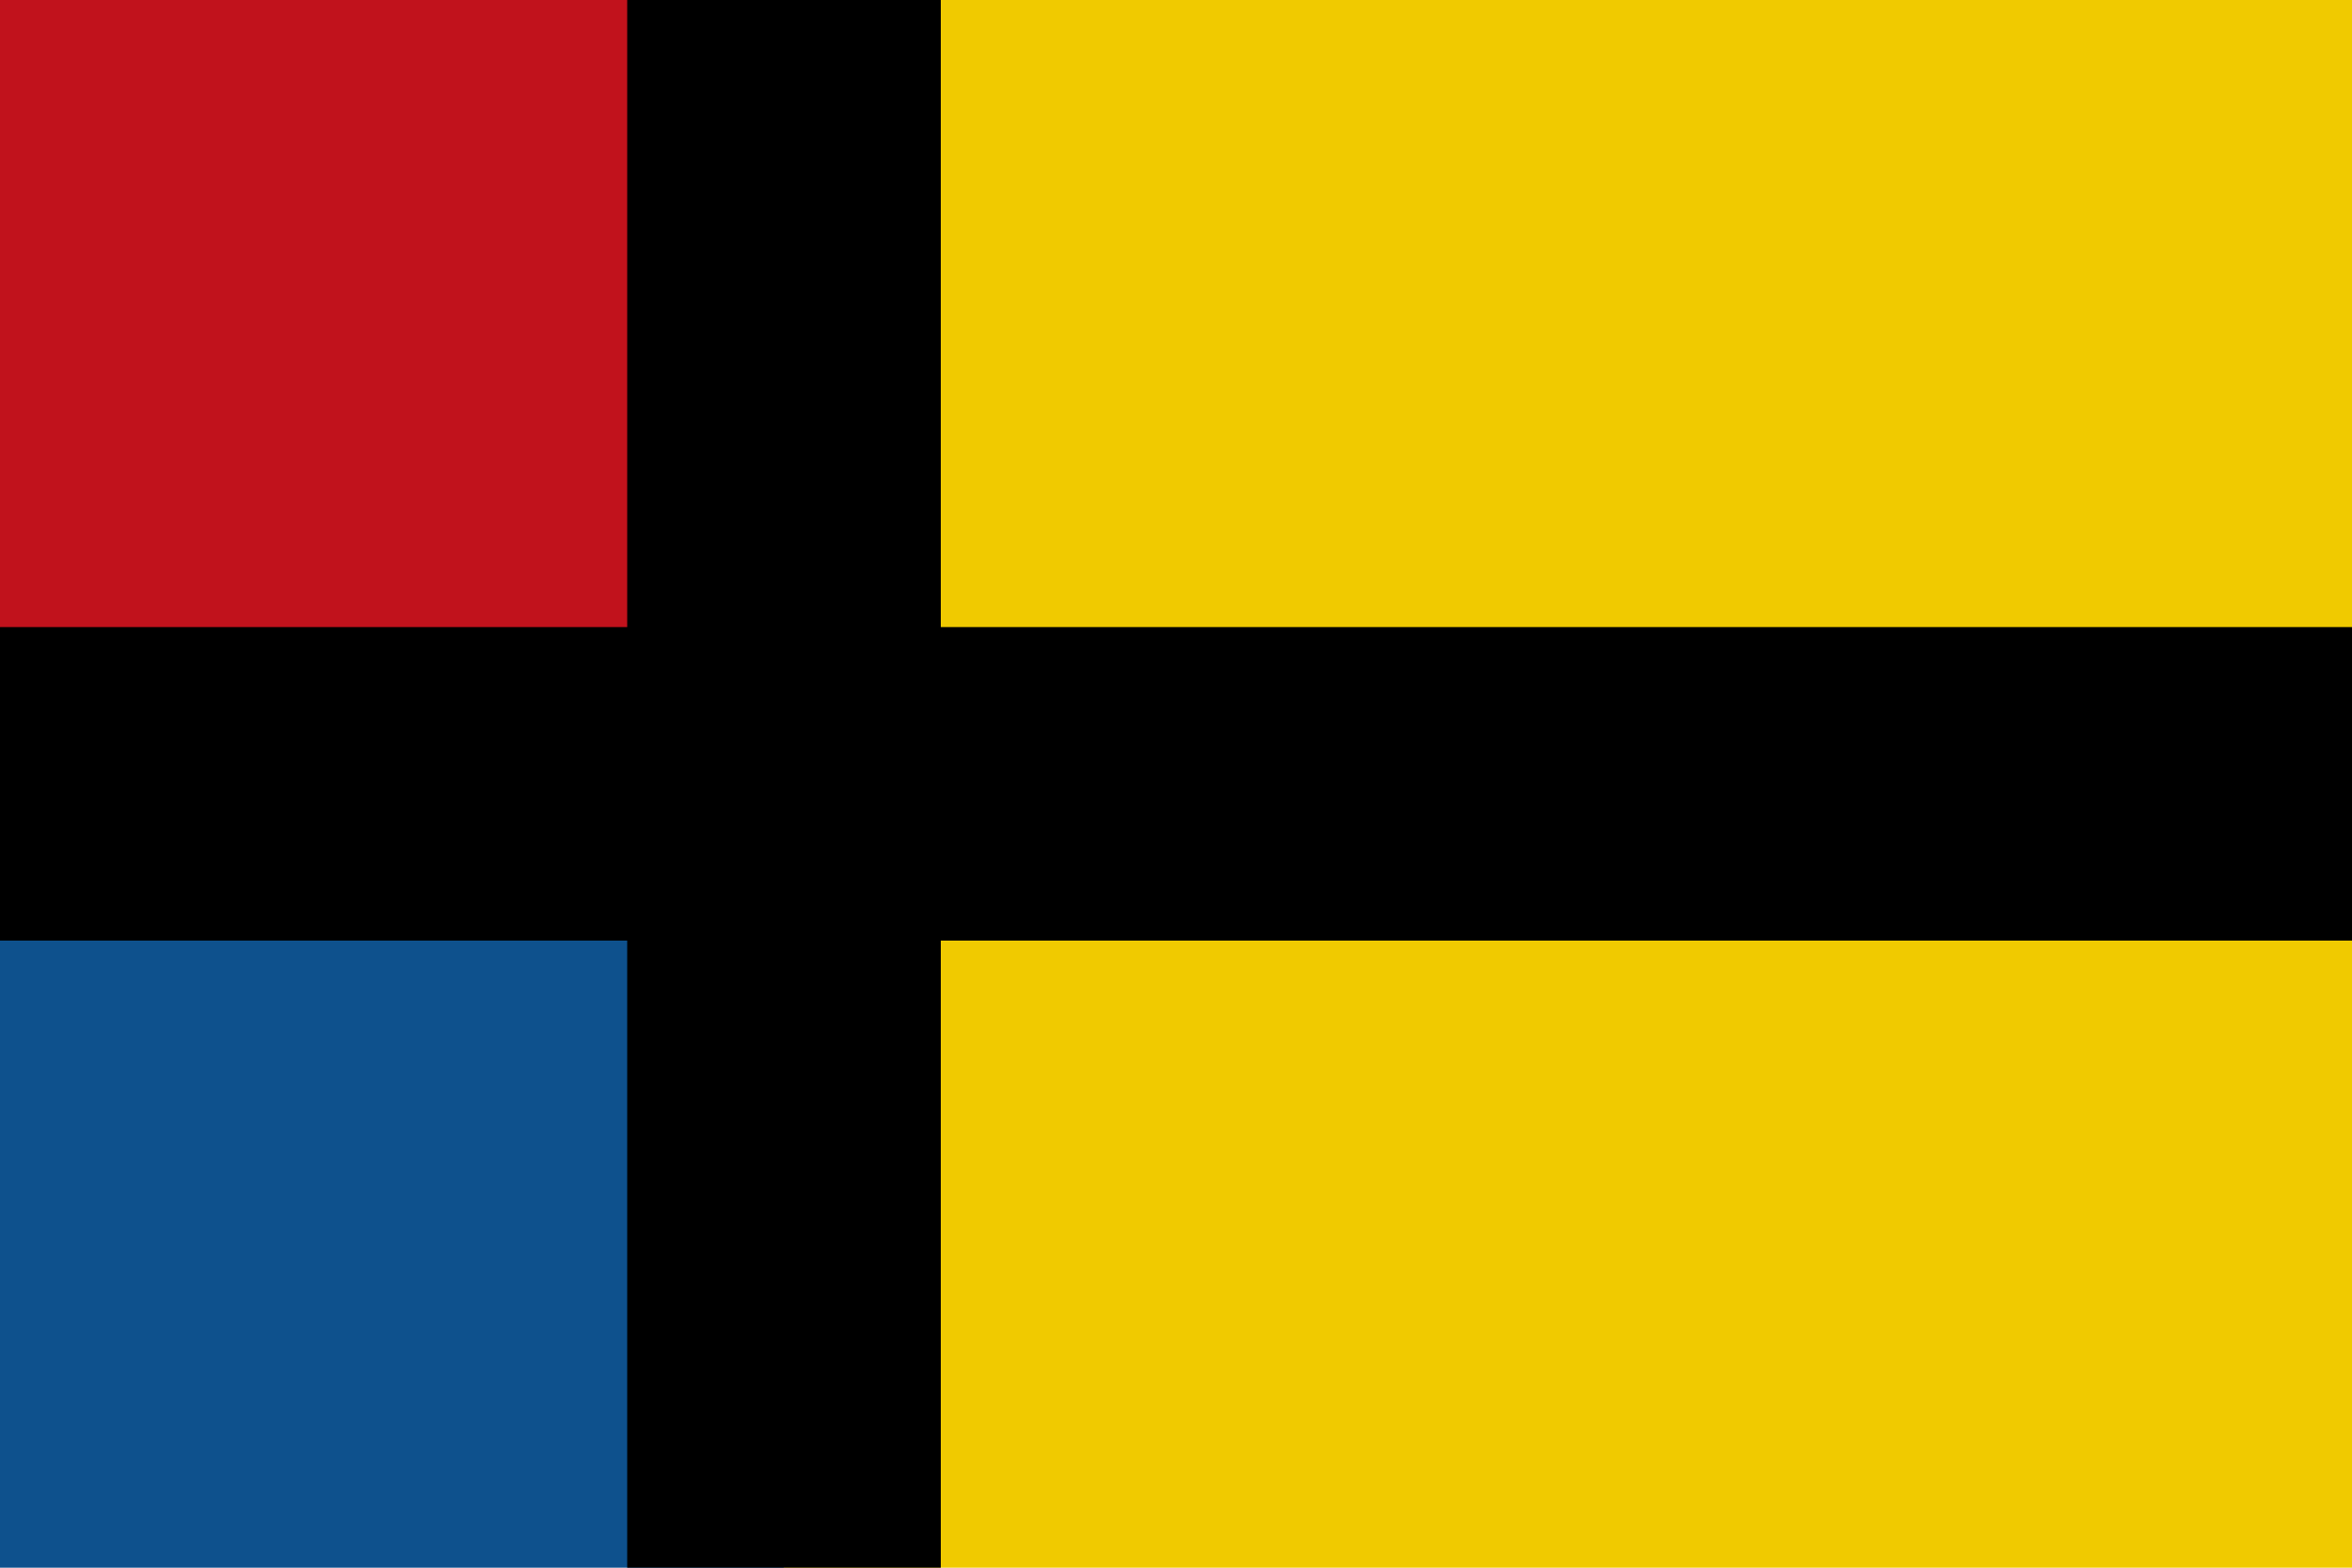
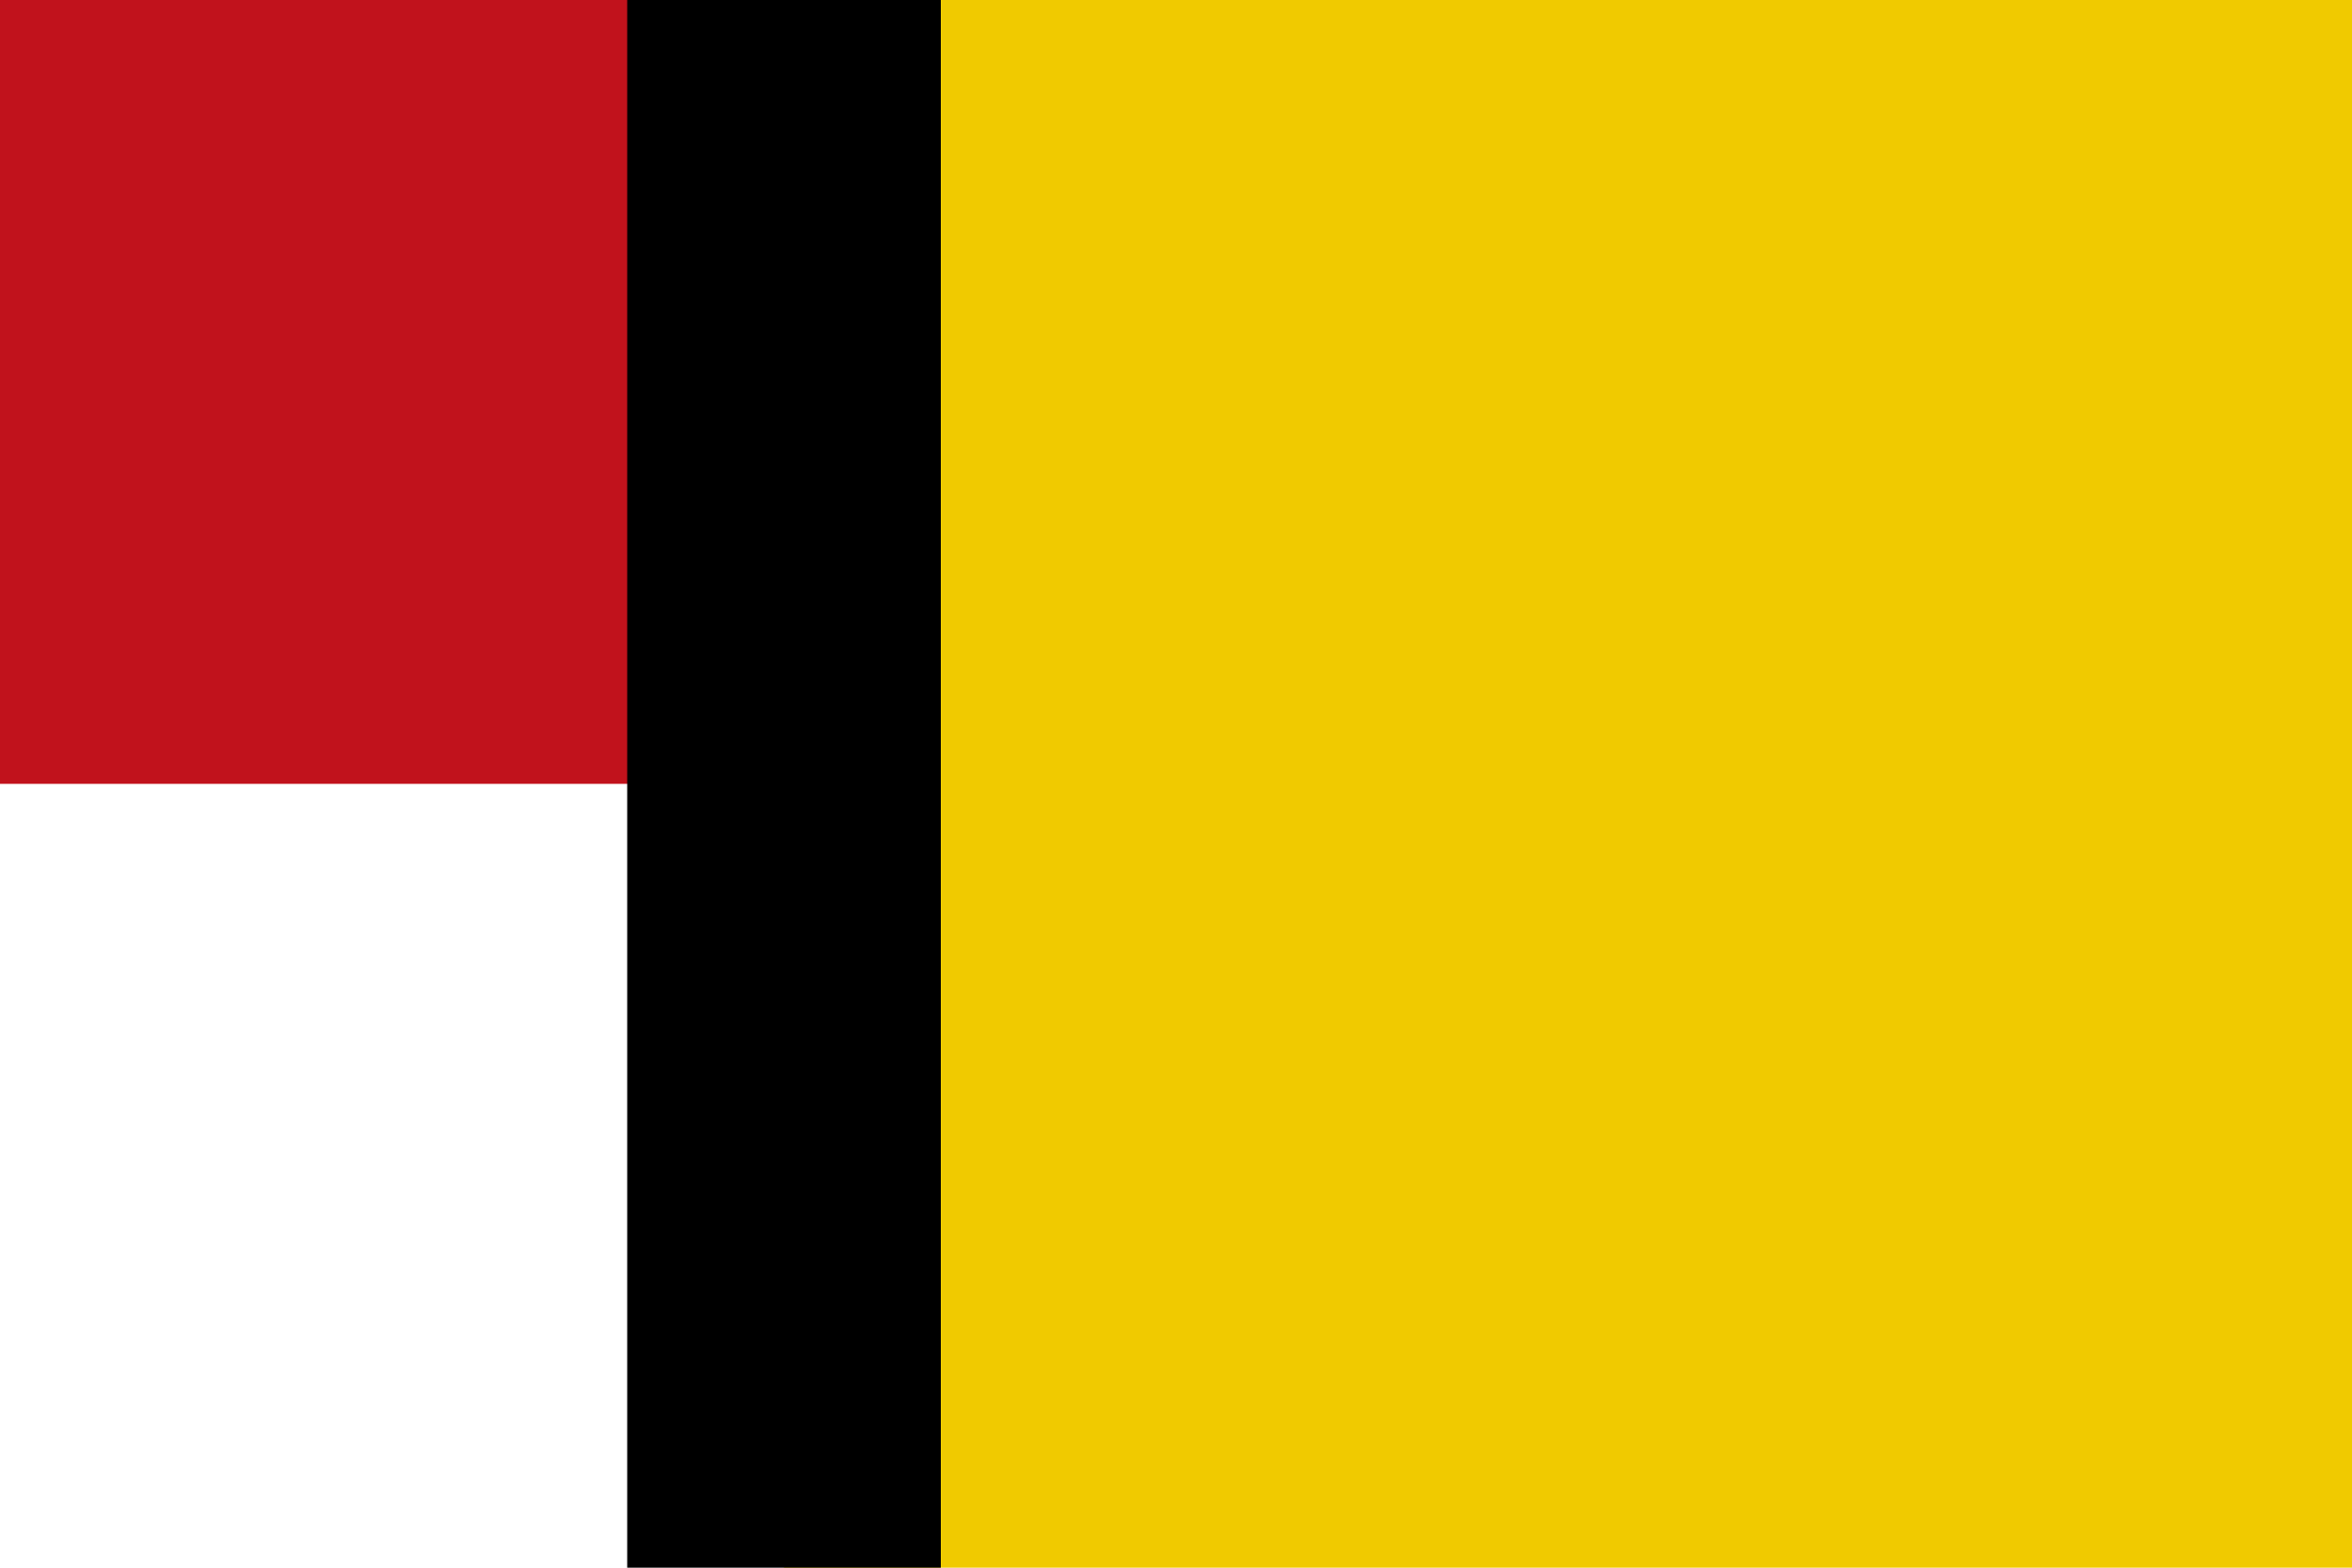
<svg xmlns="http://www.w3.org/2000/svg" id="Vlag van Doniawerstal" width="600" height="400" viewBox="0 0 15 10" version="1.1">
  <rect id="rood  blok 1" fill="#c1121c" width="5" height="5" />
-   <rect id="blauw blok 2" fill="#0e518d" width="5" height="5" y="5" />
  <rect id="geel  blok 3" fill="#f0ca00" width="10" height="10" x="5" />
-   <rect id="zwart blok 4" fill="#000000" width="15" height="2" y="4" />
  <rect id="zwart blok 5" fill="#000000" width="2" height="10" x="4" />
</svg>